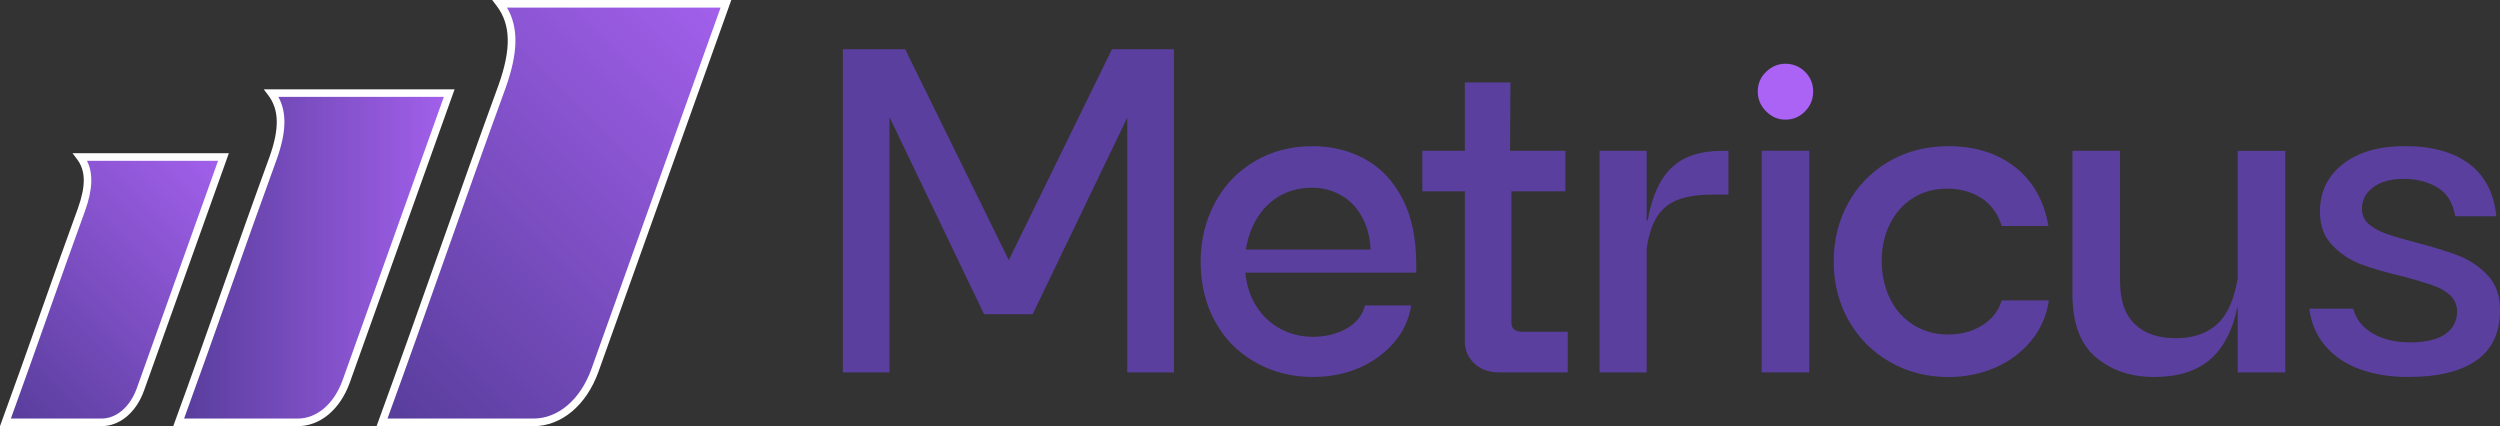
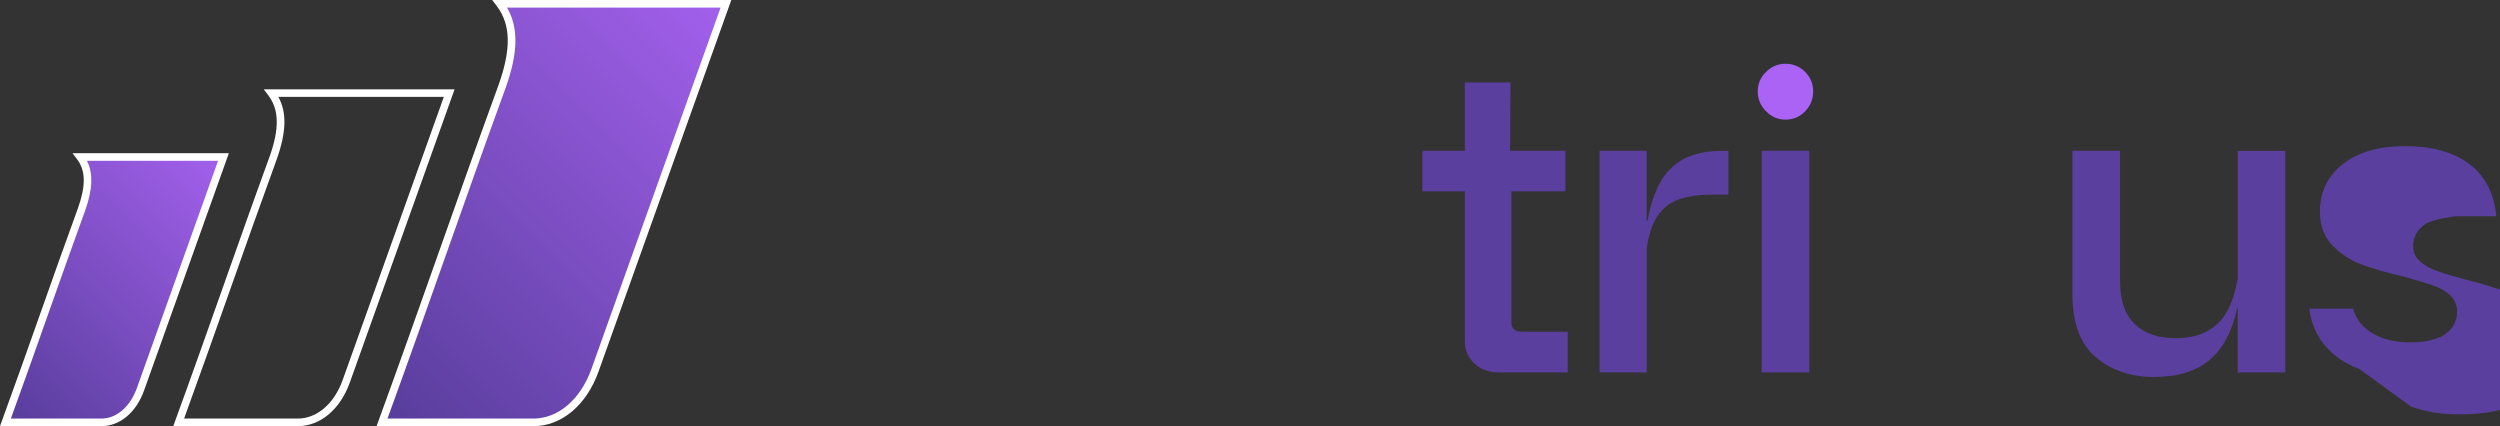
<svg xmlns="http://www.w3.org/2000/svg" xmlns:xlink="http://www.w3.org/1999/xlink" id="Camada_2" data-name="Camada 2" viewBox="0 0 865.51 147.54">
  <rect x="0" y="0" width="865.51" height="147.54" fill="#333333" stroke="none" />
  <defs>
    <style>
      .cls-1 {
        fill: url(#Gradiente_sem_nome_5-2);
      }

      .cls-1, .cls-2, .cls-3, .cls-4, .cls-5, .cls-6 {
        stroke-width: 0px;
      }

      .cls-2 {
        fill: url(#Gradiente_sem_nome_5-3);
      }

      .cls-3 {
        fill: #aa63f4;
      }

      .cls-4 {
        fill: #fff;
      }

      .cls-5 {
        fill: url(#Gradiente_sem_nome_5);
      }

      .cls-6 {
        fill: #5a3f9e;
      }
    </style>
    <linearGradient id="Gradiente_sem_nome_5" data-name="Gradiente sem nome 5" x1="121.3" y1="135.28" x2="253.3" y2="3.28" gradientUnits="userSpaceOnUse">
      <stop offset="0" stop-color="#573d9b" />
      <stop offset="1" stop-color="#a360ec" />
    </linearGradient>
    <linearGradient id="Gradiente_sem_nome_5-2" data-name="Gradiente sem nome 5" x1="61.86" y1="89.23" x2="155.53" y2="89.23" xlink:href="#Gradiente_sem_nome_5" />
    <linearGradient id="Gradiente_sem_nome_5-3" data-name="Gradiente sem nome 5" x1="-5.06" y1="139.29" x2="78.61" y2="55.61" xlink:href="#Gradiente_sem_nome_5" />
  </defs>
  <g id="Camada_1-2" data-name="Camada 1">
    <g>
      <g>
        <g>
          <path class="cls-5" d="M173.06,1.31c5.33,7.06,5.2,16.23.74,28.71-14.11,38.65-27.45,77.66-41.54,116.21h52.4c9.42,0,17.41-7.14,21.32-18l35-97.94,10.36-28.98h-78.27Z" />
          <path class="cls-4" d="M184.65,147.54h-54.28l.64-1.77c7.12-19.47,14.16-39.39,20.98-58.66,6.68-18.89,13.58-38.42,20.56-57.54,4.49-12.55,4.32-21.02-.55-27.46l-1.59-2.1h82.77l-45.98,128.67c-4.19,11.64-12.83,18.87-22.56,18.87ZM134.13,144.91h50.52c8.59,0,16.28-6.56,20.09-17.13L249.47,2.63h-73.95c4.06,6.91,3.88,15.63-.48,27.83-6.98,19.12-13.89,38.64-20.56,57.53-6.61,18.7-13.44,38.01-20.34,56.93Z" />
        </g>
        <g>
-           <path class="cls-1" d="M93.96,32.24c4.19,5.55,4.09,12.77.58,22.58-11.1,30.4-21.59,61.09-32.68,91.41h41.22c7.41,0,13.7-5.62,16.77-14.16l27.53-77.04,8.15-22.8h-61.57Z" />
          <path class="cls-4" d="M103.08,147.54h-43.1l.64-1.77c5.6-15.32,11.14-30.99,16.5-46.15,5.25-14.85,10.68-30.22,16.17-45.26,3.49-9.77,3.37-16.35-.39-21.34l-1.59-2.1h66.07l-36.3,101.59c-3.34,9.27-10.24,15.03-18.01,15.03ZM63.73,144.91h39.34c6.63,0,12.59-5.09,15.54-13.29l35.05-98.08h-57.29c2.99,5.44,2.77,12.27-.6,21.71-5.49,15.04-10.92,30.39-16.17,45.24-5.16,14.59-10.48,29.65-15.87,44.42Z" />
        </g>
        <g>
          <path class="cls-2" d="M27.75,54.36c3.38,4.48,3.29,10.29.47,18.2-8.94,24.5-17.4,49.23-26.33,73.67h33.22c5.97,0,11.04-4.53,13.52-11.41l22.19-62.08,6.57-18.37H27.75Z" />
          <path class="cls-4" d="M35.1,147.54H0l.64-1.77c4.52-12.36,8.92-24.8,13.32-37.25,4.3-12.16,8.6-24.32,13.02-36.42,2.78-7.78,2.7-13.01-.28-16.95l-1.59-2.1h54.12l-29.38,82.21c-2.73,7.58-8.38,12.28-14.76,12.28ZM3.76,144.91h31.34c5.23,0,9.94-4.04,12.28-10.54l28.12-78.7H30.11c2.2,4.38,1.97,9.97-.66,17.32-4.42,12.11-8.72,24.26-13.01,36.41-4.19,11.86-8.39,23.72-12.68,35.51Z" />
        </g>
      </g>
-       <polygon class="cls-6" points="406.41 17.04 406.41 128.93 390.26 128.93 390.26 40.72 357.51 108.78 340.69 108.78 307.94 40.54 307.94 128.93 291.79 128.93 291.79 17.04 313.37 17.04 349.24 90.04 384.97 17.04 406.41 17.04" />
-       <path class="cls-6" d="M490.31,91.69c0-9.18-1.58-16.82-4.8-22.95-3.19-6.13-7.5-10.68-12.93-13.66-5.43-2.98-11.53-4.48-18.22-4.48-7.46,0-14.15,1.75-20.07,5.29-5.92,3.5-10.51,8.34-13.73,14.43-3.26,6.13-4.9,12.93-4.9,20.39s1.68,14.54,4.97,20.56c3.29,6.03,7.92,10.72,13.91,14.12,5.96,3.43,12.61,5.11,19.97,5.11,5.78,0,11.07-1.02,15.9-3.08,4.87-2.1,8.9-5.01,12.16-8.79,3.26-3.78,5.25-8.09,5.99-12.89h-15.97c-.95,3.54-3.15,6.2-6.55,8.09-3.43,1.86-7.25,2.77-11.53,2.77s-8.37-1.05-11.98-3.19c-3.61-2.14-6.45-5.11-8.48-8.93-1.58-3.01-2.56-6.38-2.91-10.09h59.17v-2.7ZM433.98,77.78c1.96-4.06,4.73-7.22,8.23-9.46,3.5-2.21,7.5-3.33,11.98-3.33,3.85,0,7.36.95,10.54,2.87,3.22,1.89,5.71,4.8,7.53,8.69,1.3,2.8,2.07,6.1,2.24,9.84h-43.16c.46-3.08,1.33-5.96,2.63-8.62Z" />
      <path class="cls-6" d="M542.76,114.84v14.08h-23.82c-3.5,0-6.38-1.05-8.55-3.12-2.17-2.07-3.26-4.62-3.26-7.6v-51.95h-14.71v-14.05h14.71v-23.68h15.8l-.14,23.68h19.16v14.05h-18.71v45.26c0,2.21,1.19,3.33,3.54,3.33h15.97Z" />
      <path class="cls-6" d="M598.39,52.21v15.17h-5.43c-4.8,0-8.76.56-11.84,1.68-3.08,1.12-5.53,3.05-7.36,5.82-1.79,2.8-3.01,6.52-3.68,11.21v42.84h-16.29V52.21h16.29v24.14h.35c1.47-8.44,4.27-14.57,8.37-18.39,4.1-3.85,9.88-5.74,17.34-5.74h2.24Z" />
      <path class="cls-6" d="M609.9,52.19h16.47v76.73h-16.47V52.19Z" />
-       <path class="cls-6" d="M654.18,125.25c-6.08-3.52-10.82-8.31-14.23-14.39-3.41-6.08-5.11-12.84-5.11-20.3s1.65-14.07,4.95-20.14c3.3-6.08,7.99-10.9,14.07-14.47,6.08-3.57,13-5.35,20.78-5.35,9.16,0,16.84,2.43,23.02,7.27,6.18,4.85,10.02,11.65,11.51,20.38h-16.15c-1.39-4.37-3.78-7.62-7.19-9.75-3.41-2.13-7.3-3.2-11.67-3.2s-8.26,1.04-11.67,3.12c-3.41,2.08-6.1,5.04-8.07,8.87-1.97,3.84-2.96,8.15-2.96,12.95s.99,9.46,2.96,13.35c1.97,3.89,4.71,6.9,8.23,9.03s7.46,3.2,11.83,3.2,8.26-1.04,11.67-3.12c3.41-2.08,5.7-4.98,6.87-8.71h16.3c-.75,5.22-2.77,9.86-6.07,13.91-3.3,4.05-7.46,7.17-12.47,9.35-5.01,2.18-10.39,3.28-16.14,3.28-7.57,0-14.39-1.76-20.46-5.28Z" />
      <path class="cls-6" d="M791.17,52.21v76.72h-16.47v-22.39h-.14c-1.72,8.09-4.9,14.12-9.6,18.08-4.69,3.92-11.1,5.89-19.2,5.89s-14.82-2.28-20.21-6.87c-5.39-4.55-8.06-11.81-8.06-21.72v-49.71h16.47v44.91c0,6.8,1.68,11.84,5.11,15.1,3.4,3.26,8.13,4.87,14.22,4.87s10.89-1.68,14.47-5.04c3.43-3.19,5.71-8.41,6.94-15.66v-44.17h16.47Z" />
-       <path class="cls-6" d="M816.91,127.8c-4.91-1.81-8.87-4.5-11.91-8.07-3.03-3.57-4.88-7.86-5.51-12.87h15.19c.96,3.62,3.2,6.47,6.72,8.55,3.52,2.08,7.89,3.12,13.11,3.12s9.35-.96,12.07-2.88c2.72-1.92,4.07-4.53,4.07-7.83,0-2.24-.8-4.1-2.4-5.59s-3.68-2.67-6.23-3.52c-2.56-.85-5.75-1.81-9.59-2.88-5.97-1.38-10.9-2.8-14.79-4.24-3.89-1.44-7.27-3.65-10.15-6.63-2.88-2.98-4.32-6.87-4.32-11.67,0-6.82,2.64-12.31,7.91-16.47s12.49-6.23,21.66-6.23,16.78,2.08,22.22,6.23c5.43,4.16,8.53,10.18,9.27,18.06h-14.23c-.75-4.58-2.77-7.89-6.07-9.91-3.3-2.02-7.19-3.04-11.67-3.04s-8.02.96-10.63,2.88c-2.61,1.92-3.92,4.42-3.92,7.52,0,2.13.8,3.89,2.4,5.28s3.7,2.53,6.32,3.43c2.61.91,5.78,1.84,9.51,2.8,6.18,1.6,11.21,3.14,15.11,4.64,3.89,1.5,7.27,3.76,10.15,6.79s4.32,7.06,4.32,12.07c0,7.78-2.72,13.59-8.15,17.42-5.44,3.84-13.33,5.75-23.66,5.75-6.29,0-11.88-.91-16.78-2.72Z" />
+       <path class="cls-6" d="M816.91,127.8c-4.91-1.81-8.87-4.5-11.91-8.07-3.03-3.57-4.88-7.86-5.51-12.87h15.19c.96,3.62,3.2,6.47,6.72,8.55,3.52,2.08,7.89,3.12,13.11,3.12s9.35-.96,12.07-2.88c2.72-1.92,4.07-4.53,4.07-7.83,0-2.24-.8-4.1-2.4-5.59s-3.68-2.67-6.23-3.52c-2.56-.85-5.75-1.81-9.59-2.88-5.97-1.38-10.9-2.8-14.79-4.24-3.89-1.44-7.27-3.65-10.15-6.63-2.88-2.98-4.32-6.87-4.32-11.67,0-6.82,2.64-12.31,7.91-16.47s12.49-6.23,21.66-6.23,16.78,2.08,22.22,6.23c5.43,4.16,8.53,10.18,9.27,18.06h-14.23s-8.02.96-10.63,2.88c-2.61,1.92-3.92,4.42-3.92,7.52,0,2.13.8,3.89,2.4,5.28s3.7,2.53,6.32,3.43c2.61.91,5.78,1.84,9.51,2.8,6.18,1.6,11.21,3.14,15.11,4.64,3.89,1.5,7.27,3.76,10.15,6.79s4.32,7.06,4.32,12.07c0,7.78-2.72,13.59-8.15,17.42-5.44,3.84-13.33,5.75-23.66,5.75-6.29,0-11.88-.91-16.78-2.72Z" />
      <path class="cls-3" d="M611.42,38.54c-1.92-1.92-2.88-4.21-2.88-6.88s.96-4.93,2.88-6.79c1.92-1.86,4.16-2.8,6.72-2.8s4.93.93,6.79,2.8c1.86,1.87,2.8,4.13,2.8,6.79s-.93,4.96-2.8,6.88c-1.86,1.92-4.13,2.88-6.79,2.88s-4.8-.96-6.72-2.88Z" />
    </g>
  </g>
</svg>